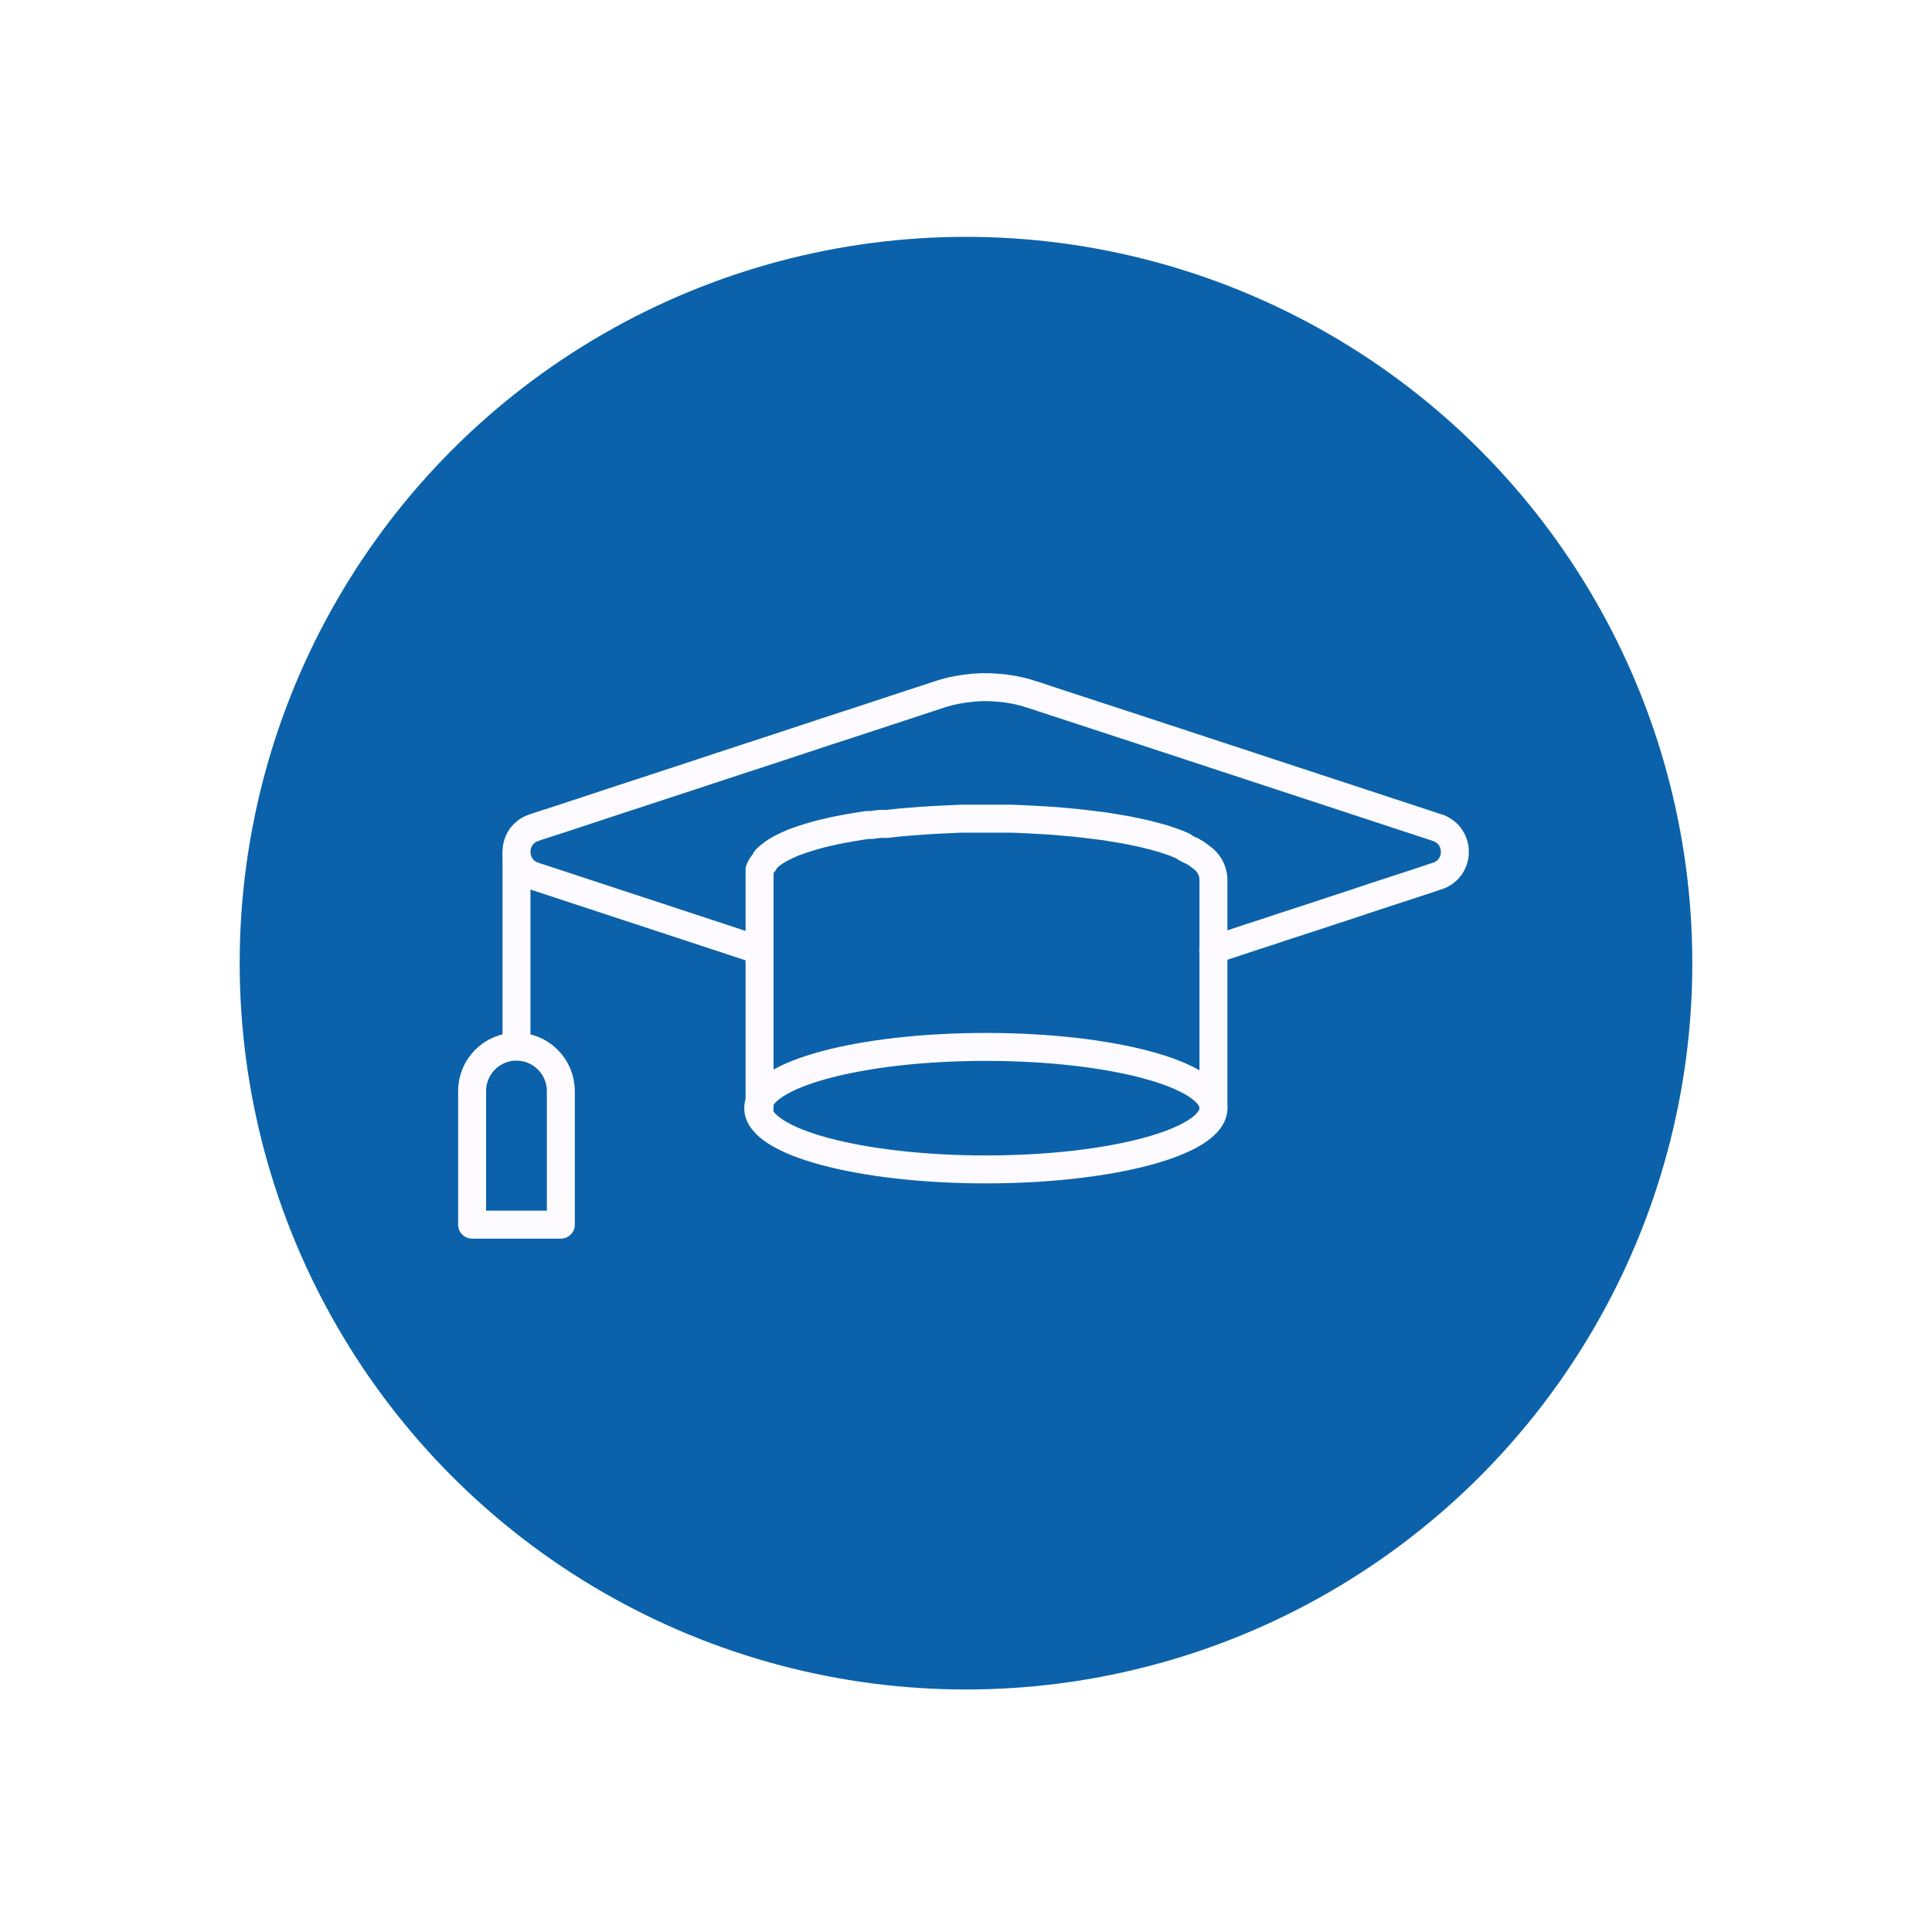
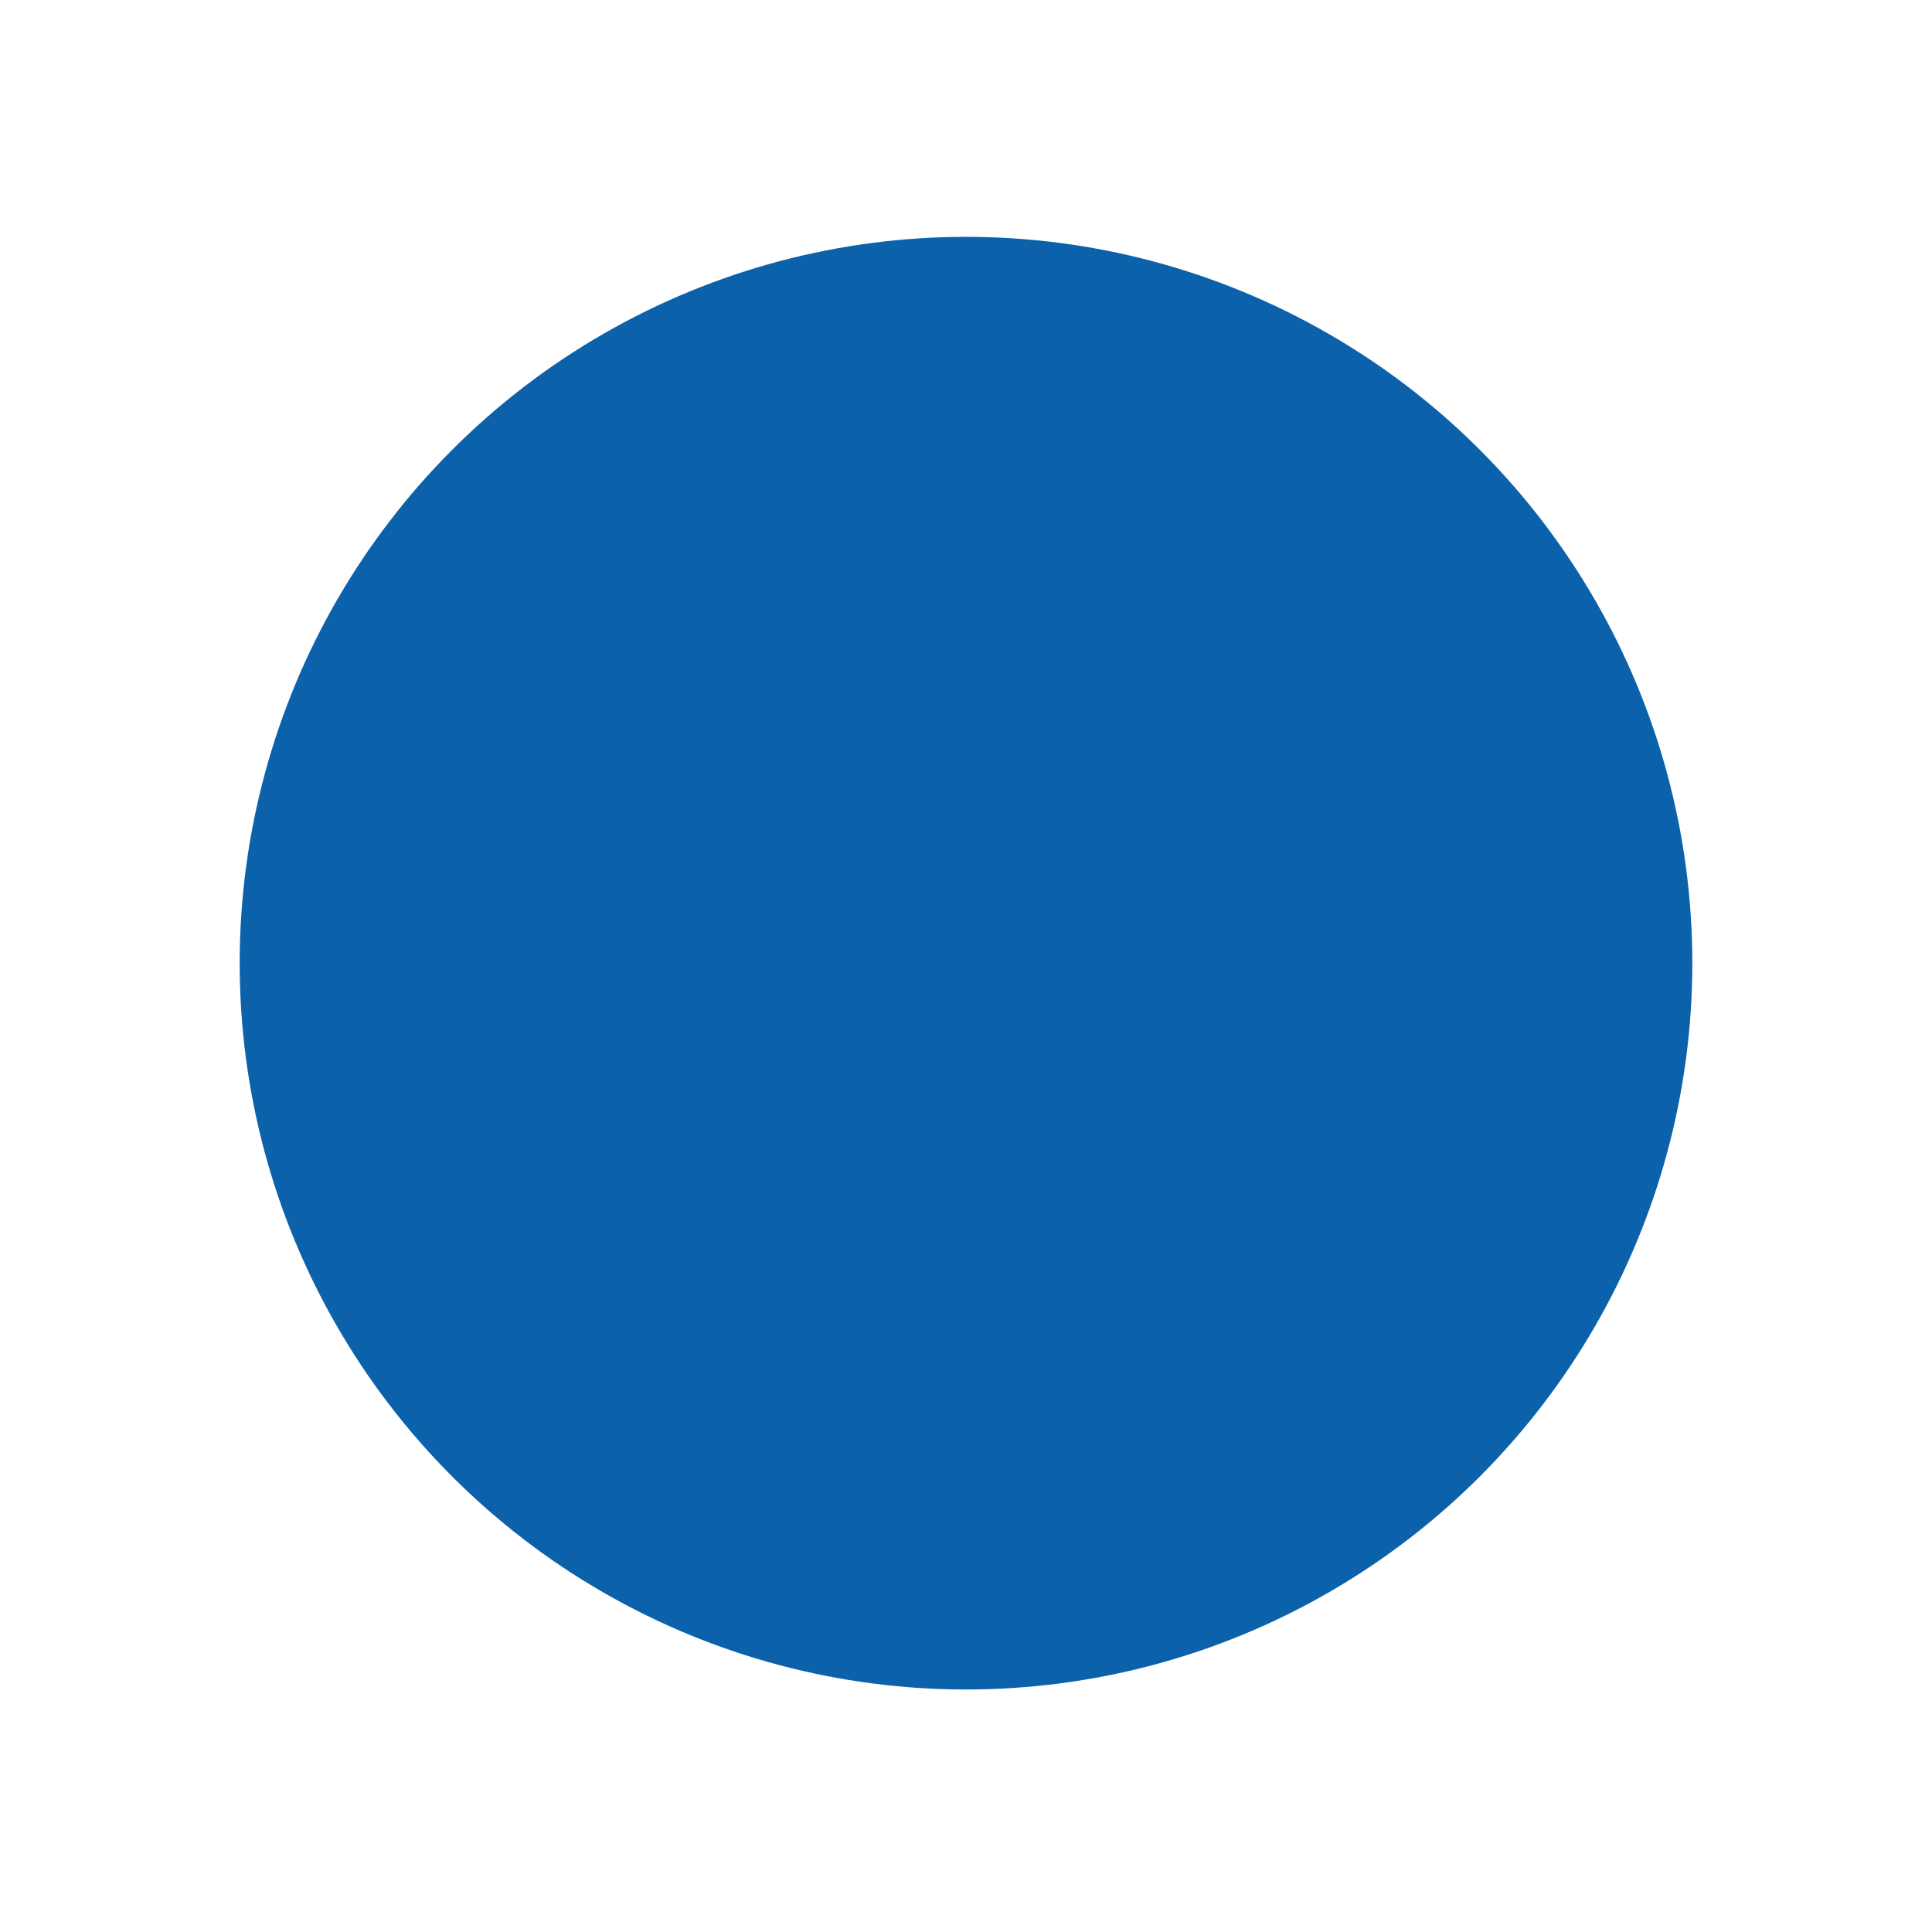
<svg xmlns="http://www.w3.org/2000/svg" width="133" height="133" viewBox="0 0 133 133" fill="none">
  <g filter="url(#filter0_d_5580_12602)">
    <circle cx="66.5" cy="58.305" r="50" fill="#0B62AA" />
-     <path d="M67.865 72.503C76.52 72.503 83.536 70.615 83.536 68.286C83.536 65.958 76.52 64.07 67.865 64.07C59.211 64.07 52.195 65.958 52.195 68.286C52.195 70.615 59.211 72.503 67.865 72.503Z" stroke="#FDFBFF" stroke-width="1.924" stroke-linecap="round" stroke-linejoin="round" />
-     <path d="M83.533 68.294V52.463C83.513 52.181 83.431 51.907 83.293 51.66C83.154 51.413 82.963 51.2 82.732 51.036L82.612 50.948C82.512 50.867 82.408 50.792 82.299 50.724L82.018 50.556H81.978L81.674 50.403L81.457 50.251L81.169 50.123L80.768 49.971L80.111 49.746L79.478 49.57L78.941 49.433L78.275 49.281L77.474 49.121L76.015 48.88L74.772 48.728L74.091 48.648L73.378 48.584L72.576 48.512L71.678 48.456L70.628 48.4L69.659 48.359H68.769H67.19H66.164L65.234 48.4L64.433 48.44L63.751 48.48L63.198 48.52L62.581 48.568L61.996 48.616L61.571 48.664L61.042 48.72H60.737H60.537L60.024 48.792H59.727L59.447 48.832L59.182 48.872L58.597 48.969L58.02 49.073L57.659 49.145L57.339 49.209L57.074 49.273L56.521 49.401L56.241 49.474L55.776 49.61L55.271 49.77L54.814 49.93L54.654 49.986L54.429 50.083L54.213 50.179L53.996 50.283L53.804 50.379L53.652 50.459L53.427 50.596L53.251 50.708L53.075 50.844L52.978 50.916L52.914 50.972L52.834 51.045L52.762 51.117L52.706 51.173L52.602 51.373L52.554 51.429L52.474 51.533L52.401 51.638L52.345 51.75C52.345 51.75 52.345 51.83 52.289 51.878V51.966V52.031V52.127V52.215V52.311V68.294" stroke="#FDFBFF" stroke-width="1.924" stroke-linecap="round" stroke-linejoin="round" />
-     <path d="M52.187 57.38L36.765 52.306L36.685 52.282L36.621 52.25L36.541 52.218L36.444 52.169L36.364 52.121L36.284 52.073L36.228 52.033L36.164 51.977L36.116 51.929L36.06 51.881L35.996 51.809L35.94 51.753L35.867 51.648L35.795 51.536L35.755 51.464L35.715 51.384L35.667 51.272L35.643 51.2L35.619 51.111L35.595 51.015L35.579 50.951L35.563 50.823L35.555 50.719V50.639V50.558L35.563 50.51L35.571 50.414L35.587 50.31L35.611 50.198L35.619 50.15L35.651 50.069L35.675 49.997L35.699 49.933L35.731 49.861L35.771 49.781L35.811 49.717L35.859 49.637L35.899 49.581L35.956 49.516L36.004 49.46L36.06 49.404L36.108 49.356L36.156 49.316L36.212 49.268L36.284 49.212L36.38 49.148L36.468 49.1L36.533 49.068L36.605 49.035L36.685 49.003L36.757 48.979L36.853 48.947L36.965 48.907L37.03 48.883L38.472 48.418L40.444 47.769L42.721 47.016L45.005 46.27L47.297 45.517L49.63 44.747L51.217 44.226L53.445 43.497L55.609 42.783L56.86 42.367L58.519 41.83L64.587 39.834L64.891 39.737L65.148 39.665L65.356 39.609L65.516 39.569L65.725 39.529L65.909 39.489L66.102 39.457L66.246 39.433L66.406 39.409L66.743 39.369L66.943 39.345L67.128 39.329L67.32 39.321L67.464 39.313L67.6 39.305H67.745H67.953L68.25 39.313L68.474 39.329L68.699 39.345L68.883 39.361L69.083 39.377L69.26 39.401L69.668 39.465L70.045 39.537L70.246 39.585L70.414 39.625L70.598 39.673L70.879 39.762L71.24 39.874L71.52 39.962L71.72 40.034L78.157 42.142L98.949 48.979L99.053 49.011L99.165 49.059L99.27 49.124L99.39 49.188L99.478 49.26L99.574 49.332L99.686 49.436L99.791 49.565L99.863 49.669L99.927 49.773L99.959 49.837L99.999 49.917L100.055 50.061L100.095 50.19L100.127 50.326L100.143 50.438L100.151 50.574V50.679V50.759L100.143 50.855L100.127 50.943L100.103 51.047L100.079 51.16L100.039 51.272L99.991 51.392L99.927 51.512L99.863 51.616L99.815 51.689L99.758 51.753L99.694 51.833L99.622 51.905L99.55 51.969L99.486 52.017L99.438 52.057L99.374 52.105L99.286 52.154L99.213 52.194L99.085 52.258L98.989 52.29L98.893 52.322L98.805 52.354L98.692 52.386L98.58 52.426L97.274 52.859L95.847 53.324L94.476 53.773L93.09 54.237L91.687 54.694L90.573 55.063L89.419 55.44L88.232 55.825L87.182 56.177L86.06 56.538L84.786 56.963L83.519 57.38" stroke="#FDFBFF" stroke-width="1.924" stroke-linecap="round" stroke-linejoin="round" />
-     <path d="M35.555 50.863V64.001" stroke="#FDFBFF" stroke-width="1.924" stroke-linecap="round" stroke-linejoin="round" />
-     <path d="M38.608 76.306H32.5V67.105C32.5 66.295 32.822 65.518 33.395 64.945C33.967 64.373 34.744 64.051 35.554 64.051C36.363 64.053 37.139 64.375 37.711 64.948C38.283 65.52 38.606 66.295 38.608 67.105V76.306Z" stroke="#FDFBFF" stroke-width="1.924" stroke-linecap="round" stroke-linejoin="round" />
  </g>
  <defs>
    <filter id="filter0_d_5580_12602" x="0.5" y="0.305" width="132" height="132" filterUnits="userSpaceOnUse" color-interpolation-filters="sRGB">
      <feFlood flood-opacity="0" result="BackgroundImageFix" />
      <feColorMatrix in="SourceAlpha" type="matrix" values="0 0 0 0 0 0 0 0 0 0 0 0 0 0 0 0 0 0 127 0" result="hardAlpha" />
      <feOffset dy="8" />
      <feGaussianBlur stdDeviation="8" />
      <feComposite in2="hardAlpha" operator="out" />
      <feColorMatrix type="matrix" values="0 0 0 0 0.059 0 0 0 0 0.541 0 0 0 0 0.941 0 0 0 0.24 0" />
      <feBlend mode="normal" in2="BackgroundImageFix" result="effect1_dropShadow_5580_12602" />
      <feBlend mode="normal" in="SourceGraphic" in2="effect1_dropShadow_5580_12602" result="shape" />
    </filter>
  </defs>
</svg>